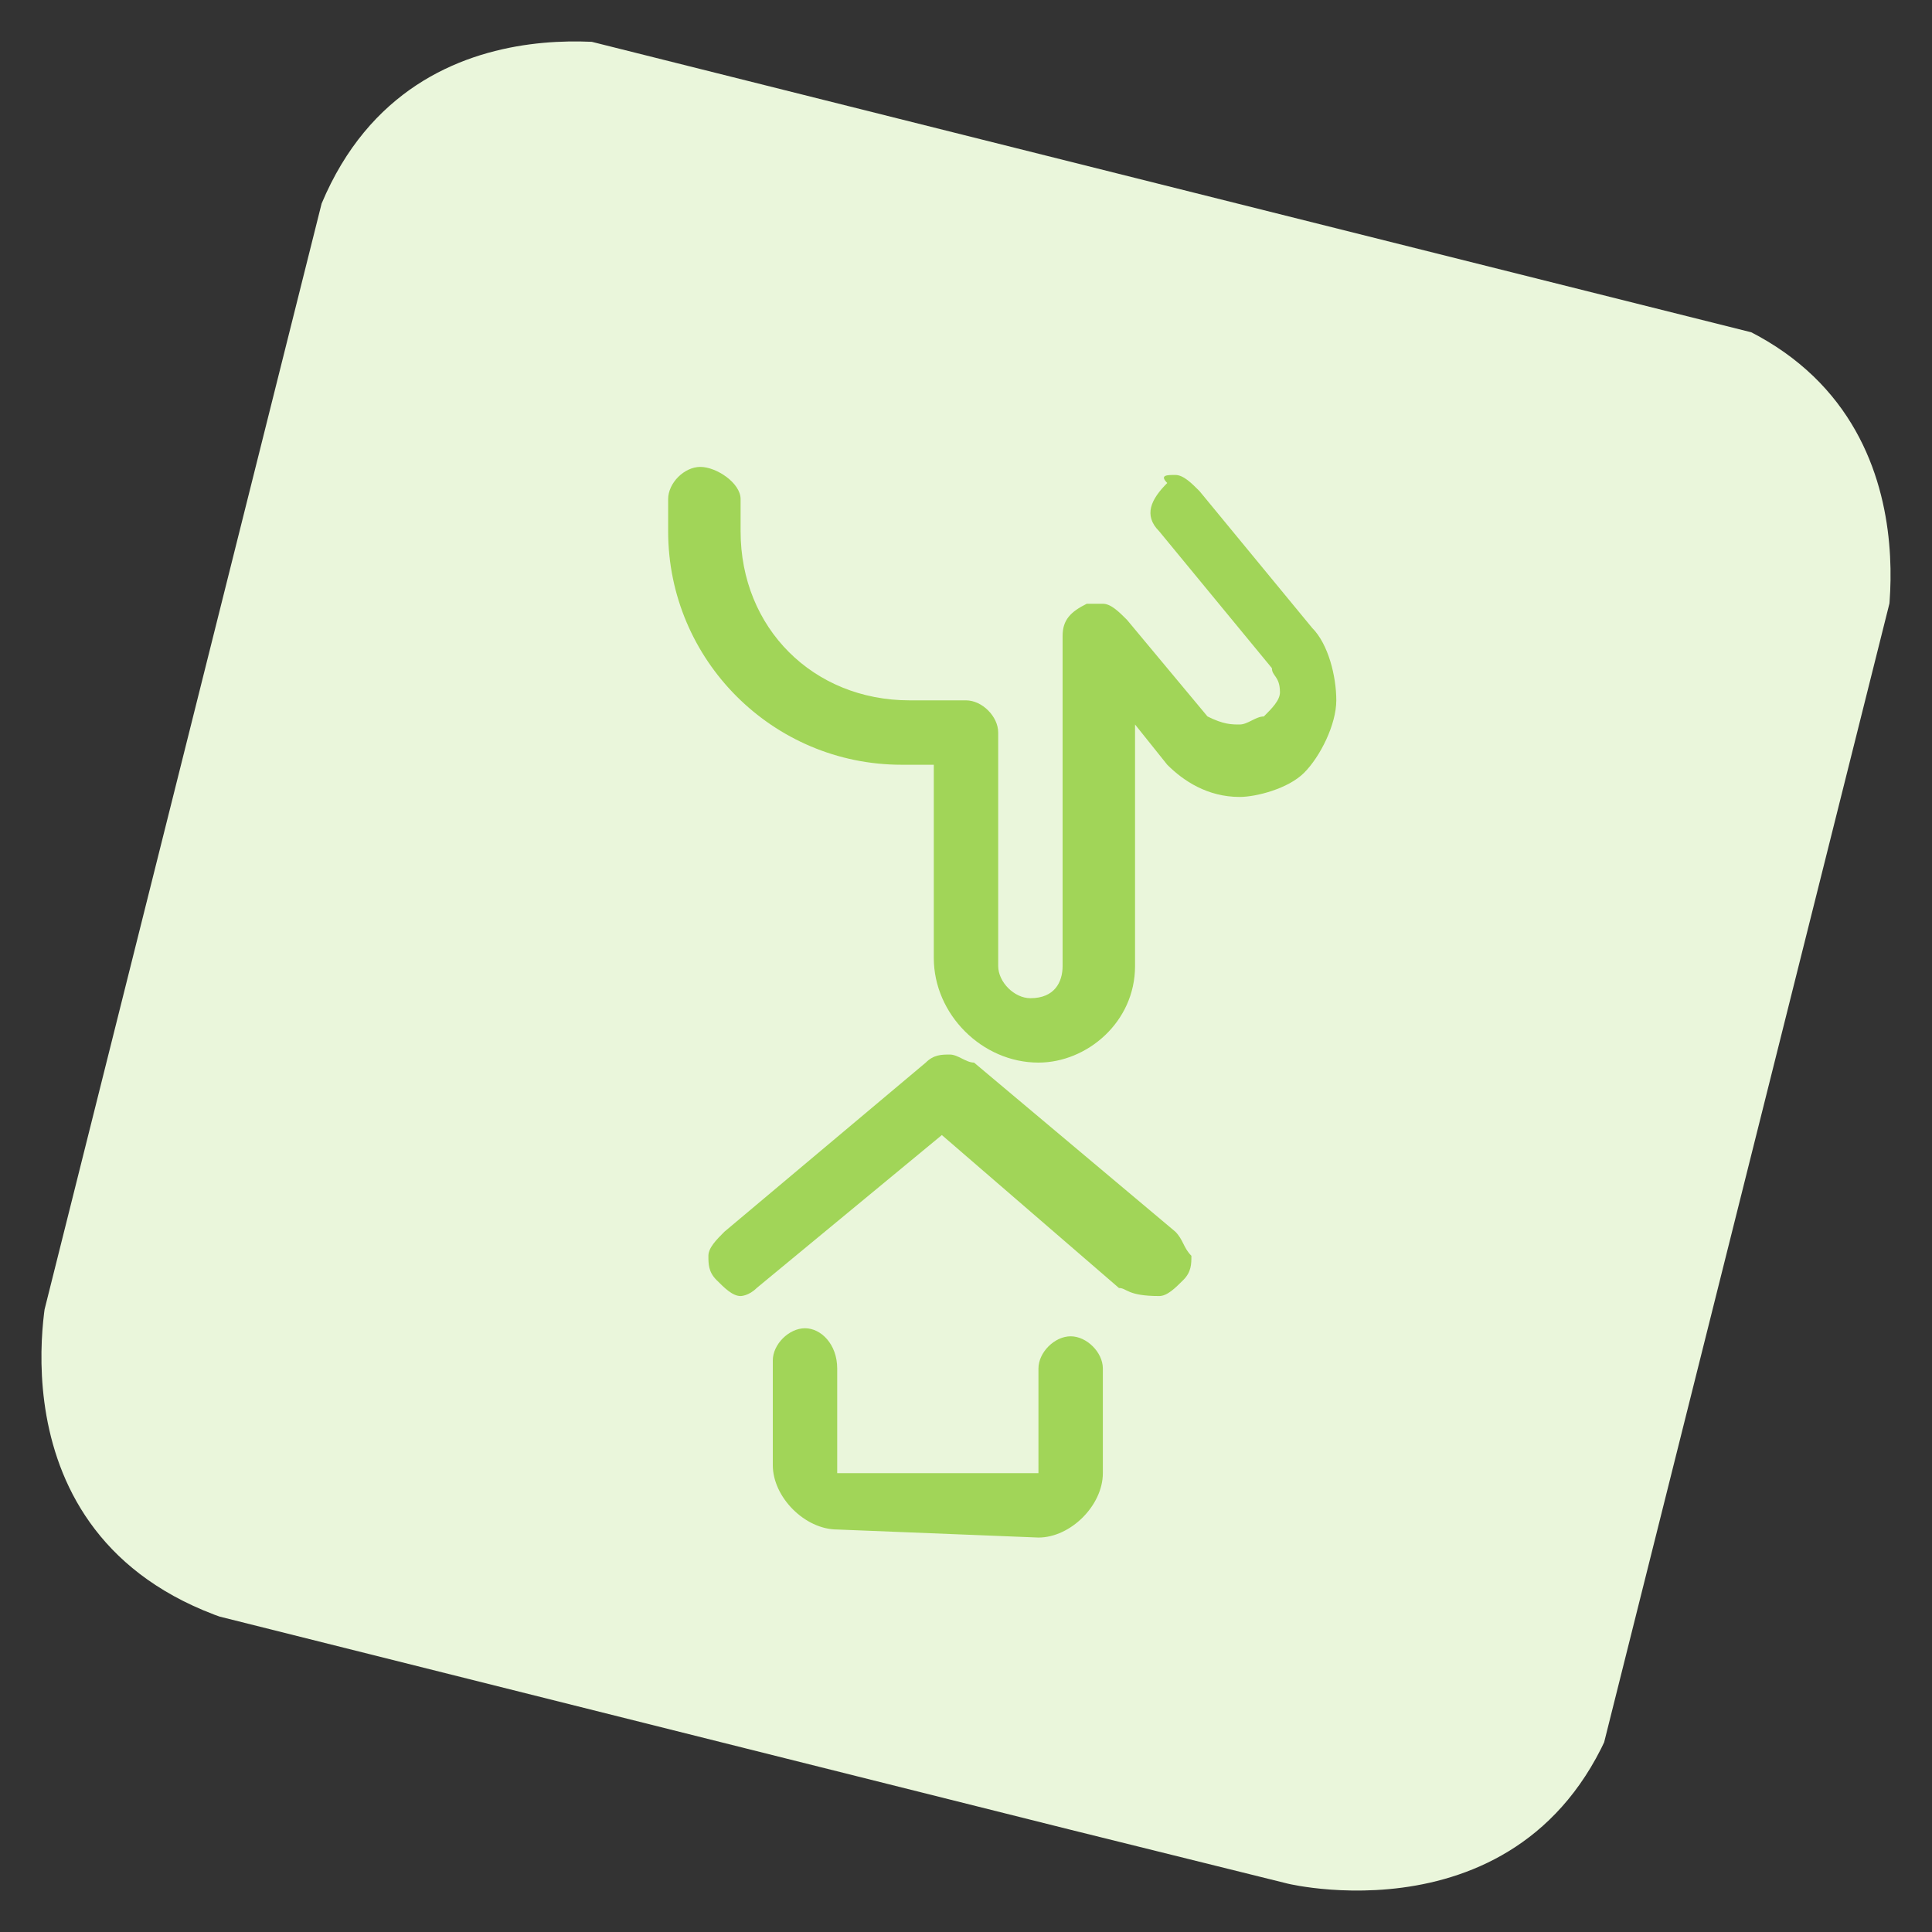
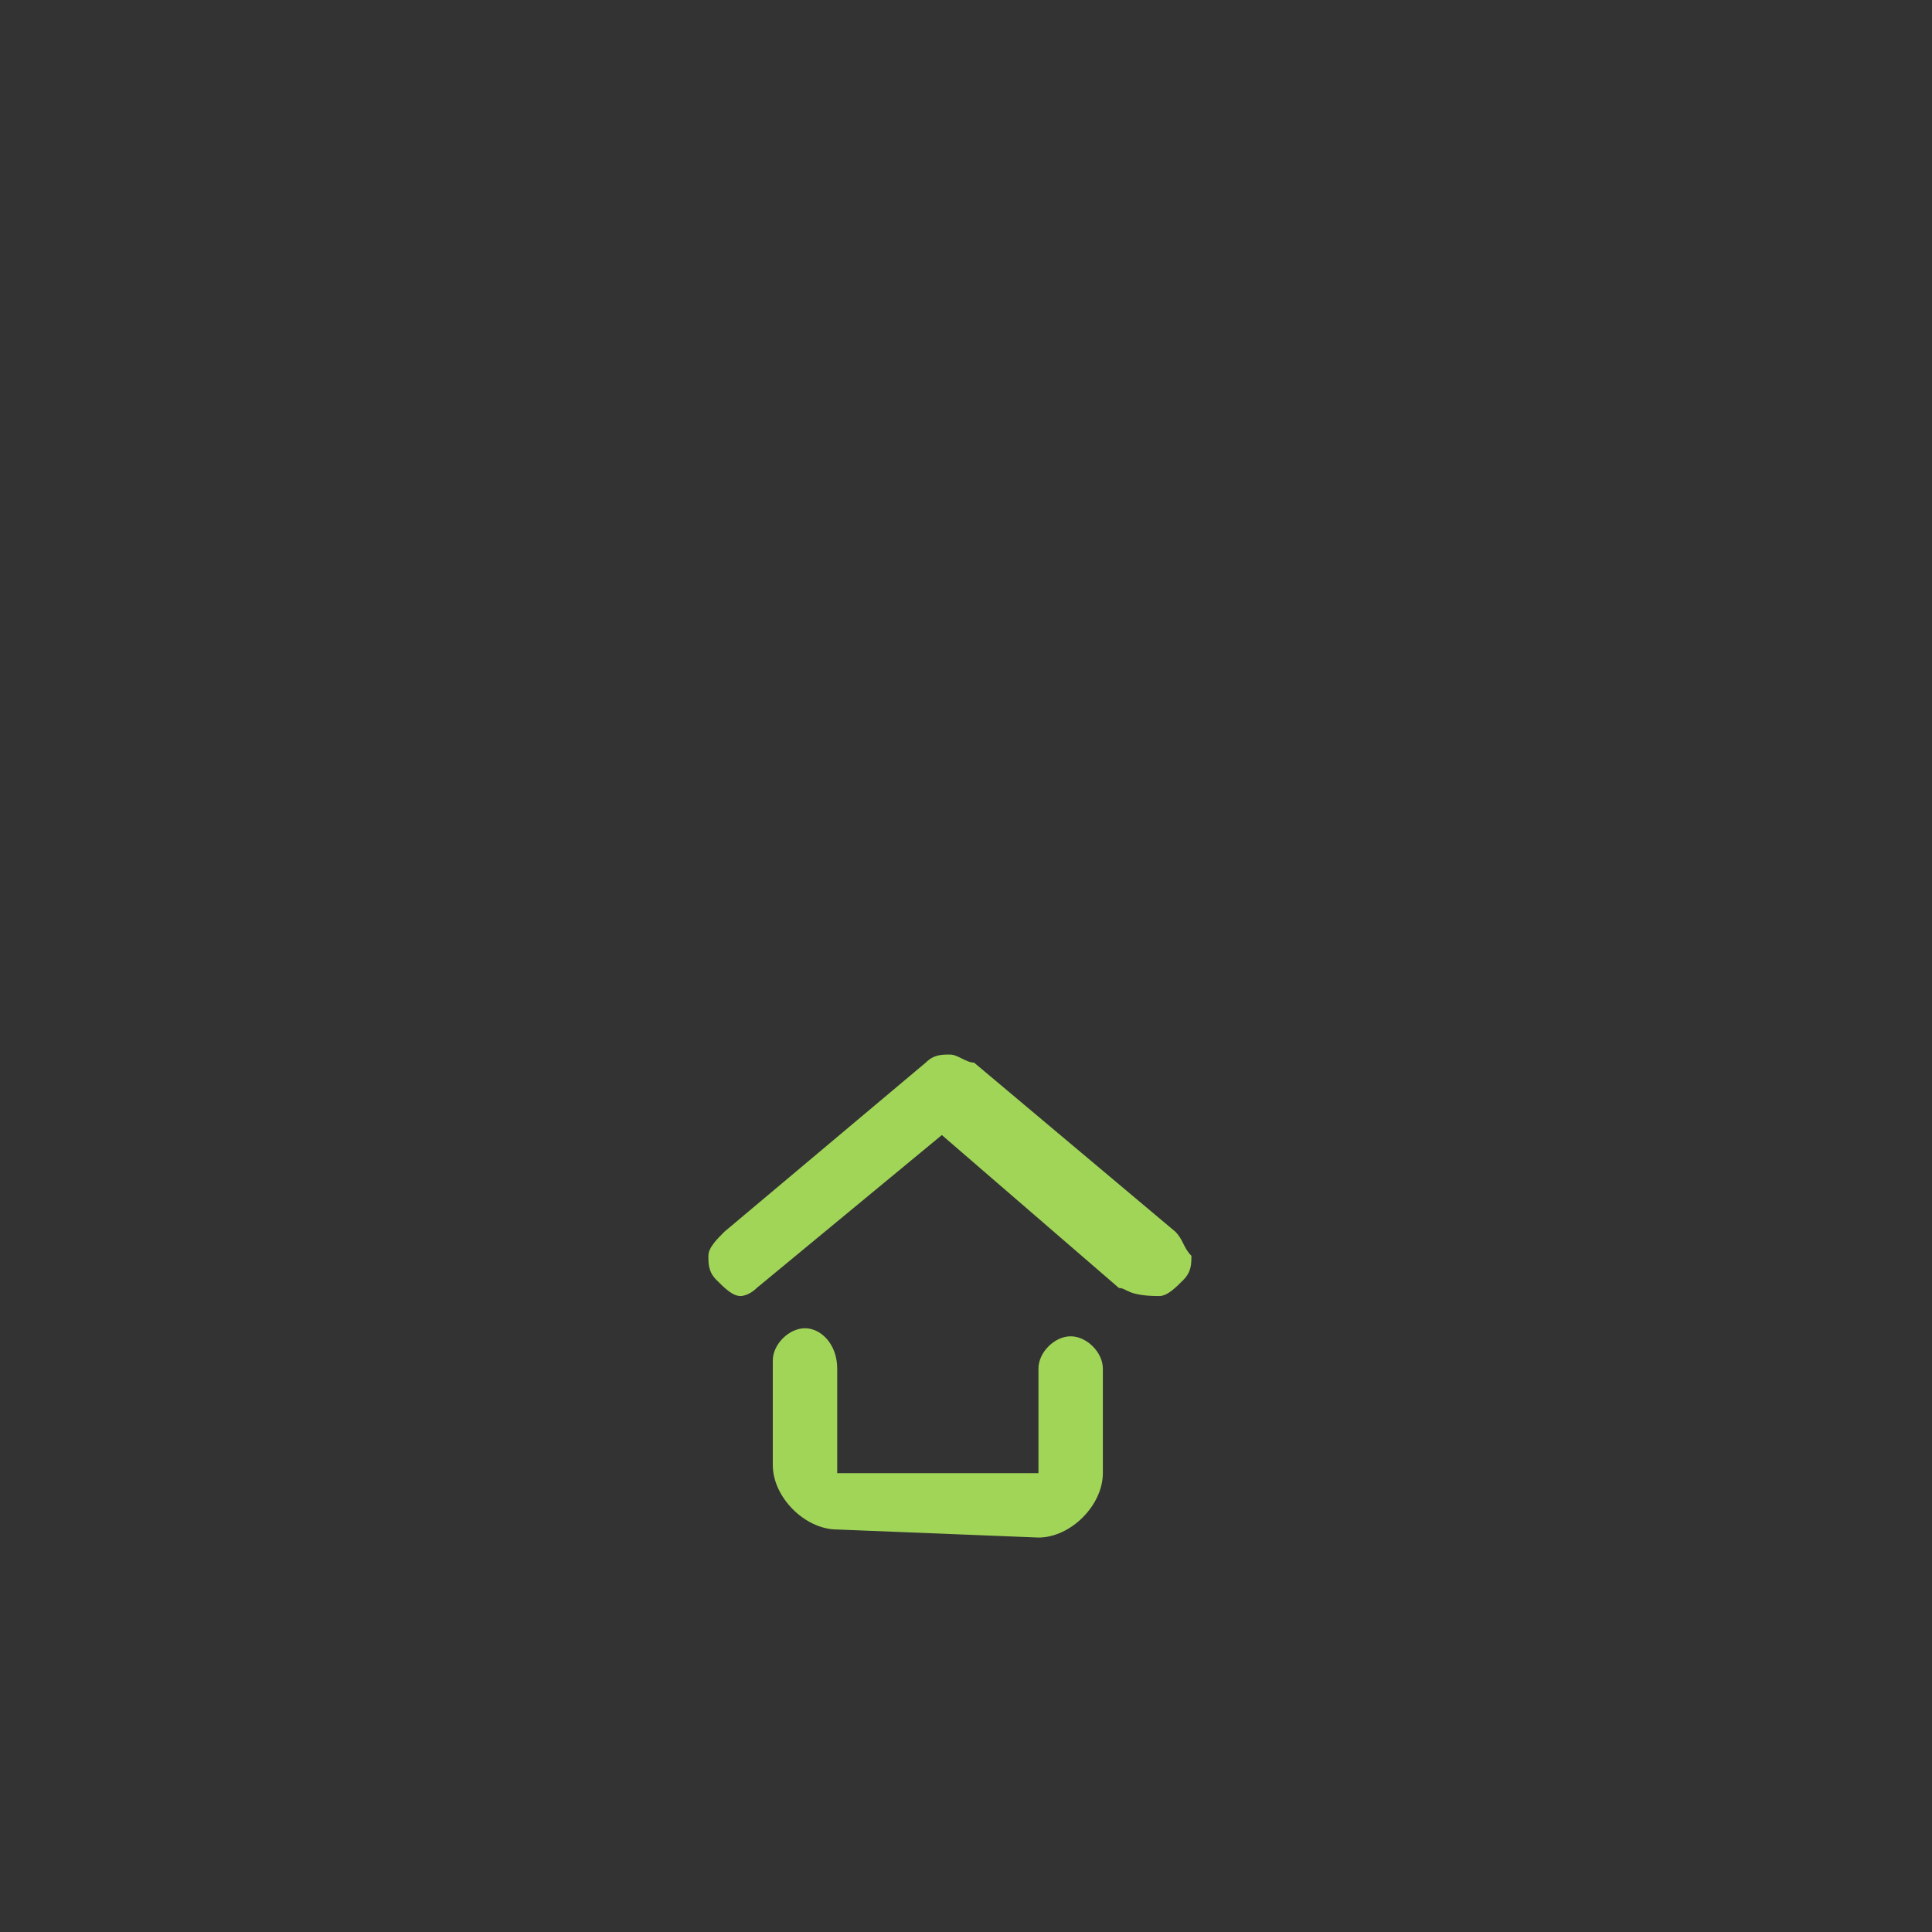
<svg xmlns="http://www.w3.org/2000/svg" xmlns:xlink="http://www.w3.org/1999/xlink" version="1.1" id="Regular" x="0px" y="0px" viewBox="0 0 24 24" style="enable-background:new 0 0 24 24;" xml:space="preserve">
  <rect x="0" y="0" width="24" height="24" fill="#333333" stroke="none" />
  <style type="text/css">
	.st0{clip-path:url(#SVGID_2_);fill:#EAF6DB;}
	.st1{fill:#A1D558;}
</style>
  <g>
    <g>
      <g>
        <defs>
          <rect id="SVGID_1_" x="1.9" y="2" transform="matrix(0.243 -0.97 0.97 0.243 -2.619 20.701)" width="20.1" height="20.1" />
        </defs>
        <clipPath id="SVGID_2_">
          <use xlink:href="#SVGID_1_" style="overflow:visible;" />
        </clipPath>
-         <path class="st0" d="M8,0.6c0,0-3.3-0.8-4.2,2.5L0.6,16c0,0-0.8,3.3,2.5,4.2L16,23.4c0,0,3.3,0.8,4.2-2.5L23.4,8     c0,0,0.8-3.3-2.5-4.2L8,0.6z" />
      </g>
    </g>
  </g>
  <title>real-estate-favorite-house-pick</title>
  <g>
-     <path class="st1" d="M12.9,13.2c-0.7,0-1.3-0.6-1.3-1.3V9.5h-0.4c-1.6,0-2.9-1.3-2.9-2.9V6.2C8.3,6,8.5,5.8,8.7,5.8S9.2,6,9.2,6.2   v0.4c0,1.2,0.9,2.1,2.1,2.1H12c0.2,0,0.4,0.2,0.4,0.4v2.9c0,0.2,0.2,0.4,0.4,0.4c0.3,0,0.4-0.2,0.4-0.4V7.9c0-0.2,0.1-0.3,0.3-0.4   c0.1,0,0.1,0,0.2,0c0.1,0,0.2,0.1,0.3,0.2l1,1.2C15.2,9,15.3,9,15.4,9c0.1,0,0.2-0.1,0.3-0.1c0.1-0.1,0.2-0.2,0.2-0.3   c0-0.2-0.1-0.2-0.1-0.3l-1.4-1.7c-0.2-0.2-0.1-0.4,0.1-0.6c-0.1-0.1,0-0.1,0.1-0.1c0.1,0,0.2,0.1,0.3,0.2l1.4,1.7   c0.2,0.2,0.3,0.6,0.3,0.9c0,0.3-0.2,0.7-0.4,0.9c-0.2,0.2-0.6,0.3-0.8,0.3l0,0c-0.4,0-0.7-0.2-0.9-0.4L14.1,9v3   C14.1,12.7,13.5,13.2,12.9,13.2z" />
    <path class="st1" d="M10.4,19c-0.4,0-0.8-0.4-0.8-0.8v-1.3c0-0.2,0.2-0.4,0.4-0.4s0.4,0.2,0.4,0.5v1.3h2.5V17   c0-0.2,0.2-0.4,0.4-0.4s0.4,0.2,0.4,0.4v1.3c0,0.4-0.4,0.8-0.8,0.8L10.4,19L10.4,19z" />
    <path class="st1" d="M9.2,16.1c-0.1,0-0.2-0.1-0.3-0.2c-0.1-0.1-0.1-0.2-0.1-0.3s0.1-0.2,0.2-0.3l2.5-2.1c0.1-0.1,0.2-0.1,0.3-0.1   s0.2,0.1,0.3,0.1l2.5,2.1c0.1,0.1,0.1,0.2,0.2,0.3c0,0.1,0,0.2-0.1,0.3c-0.1,0.1-0.2,0.2-0.3,0.2l0,0C14,16.1,14,16,13.9,16   l-2.2-1.9L9.4,16C9.3,16.1,9.2,16.1,9.2,16.1z" />
  </g>
</svg>